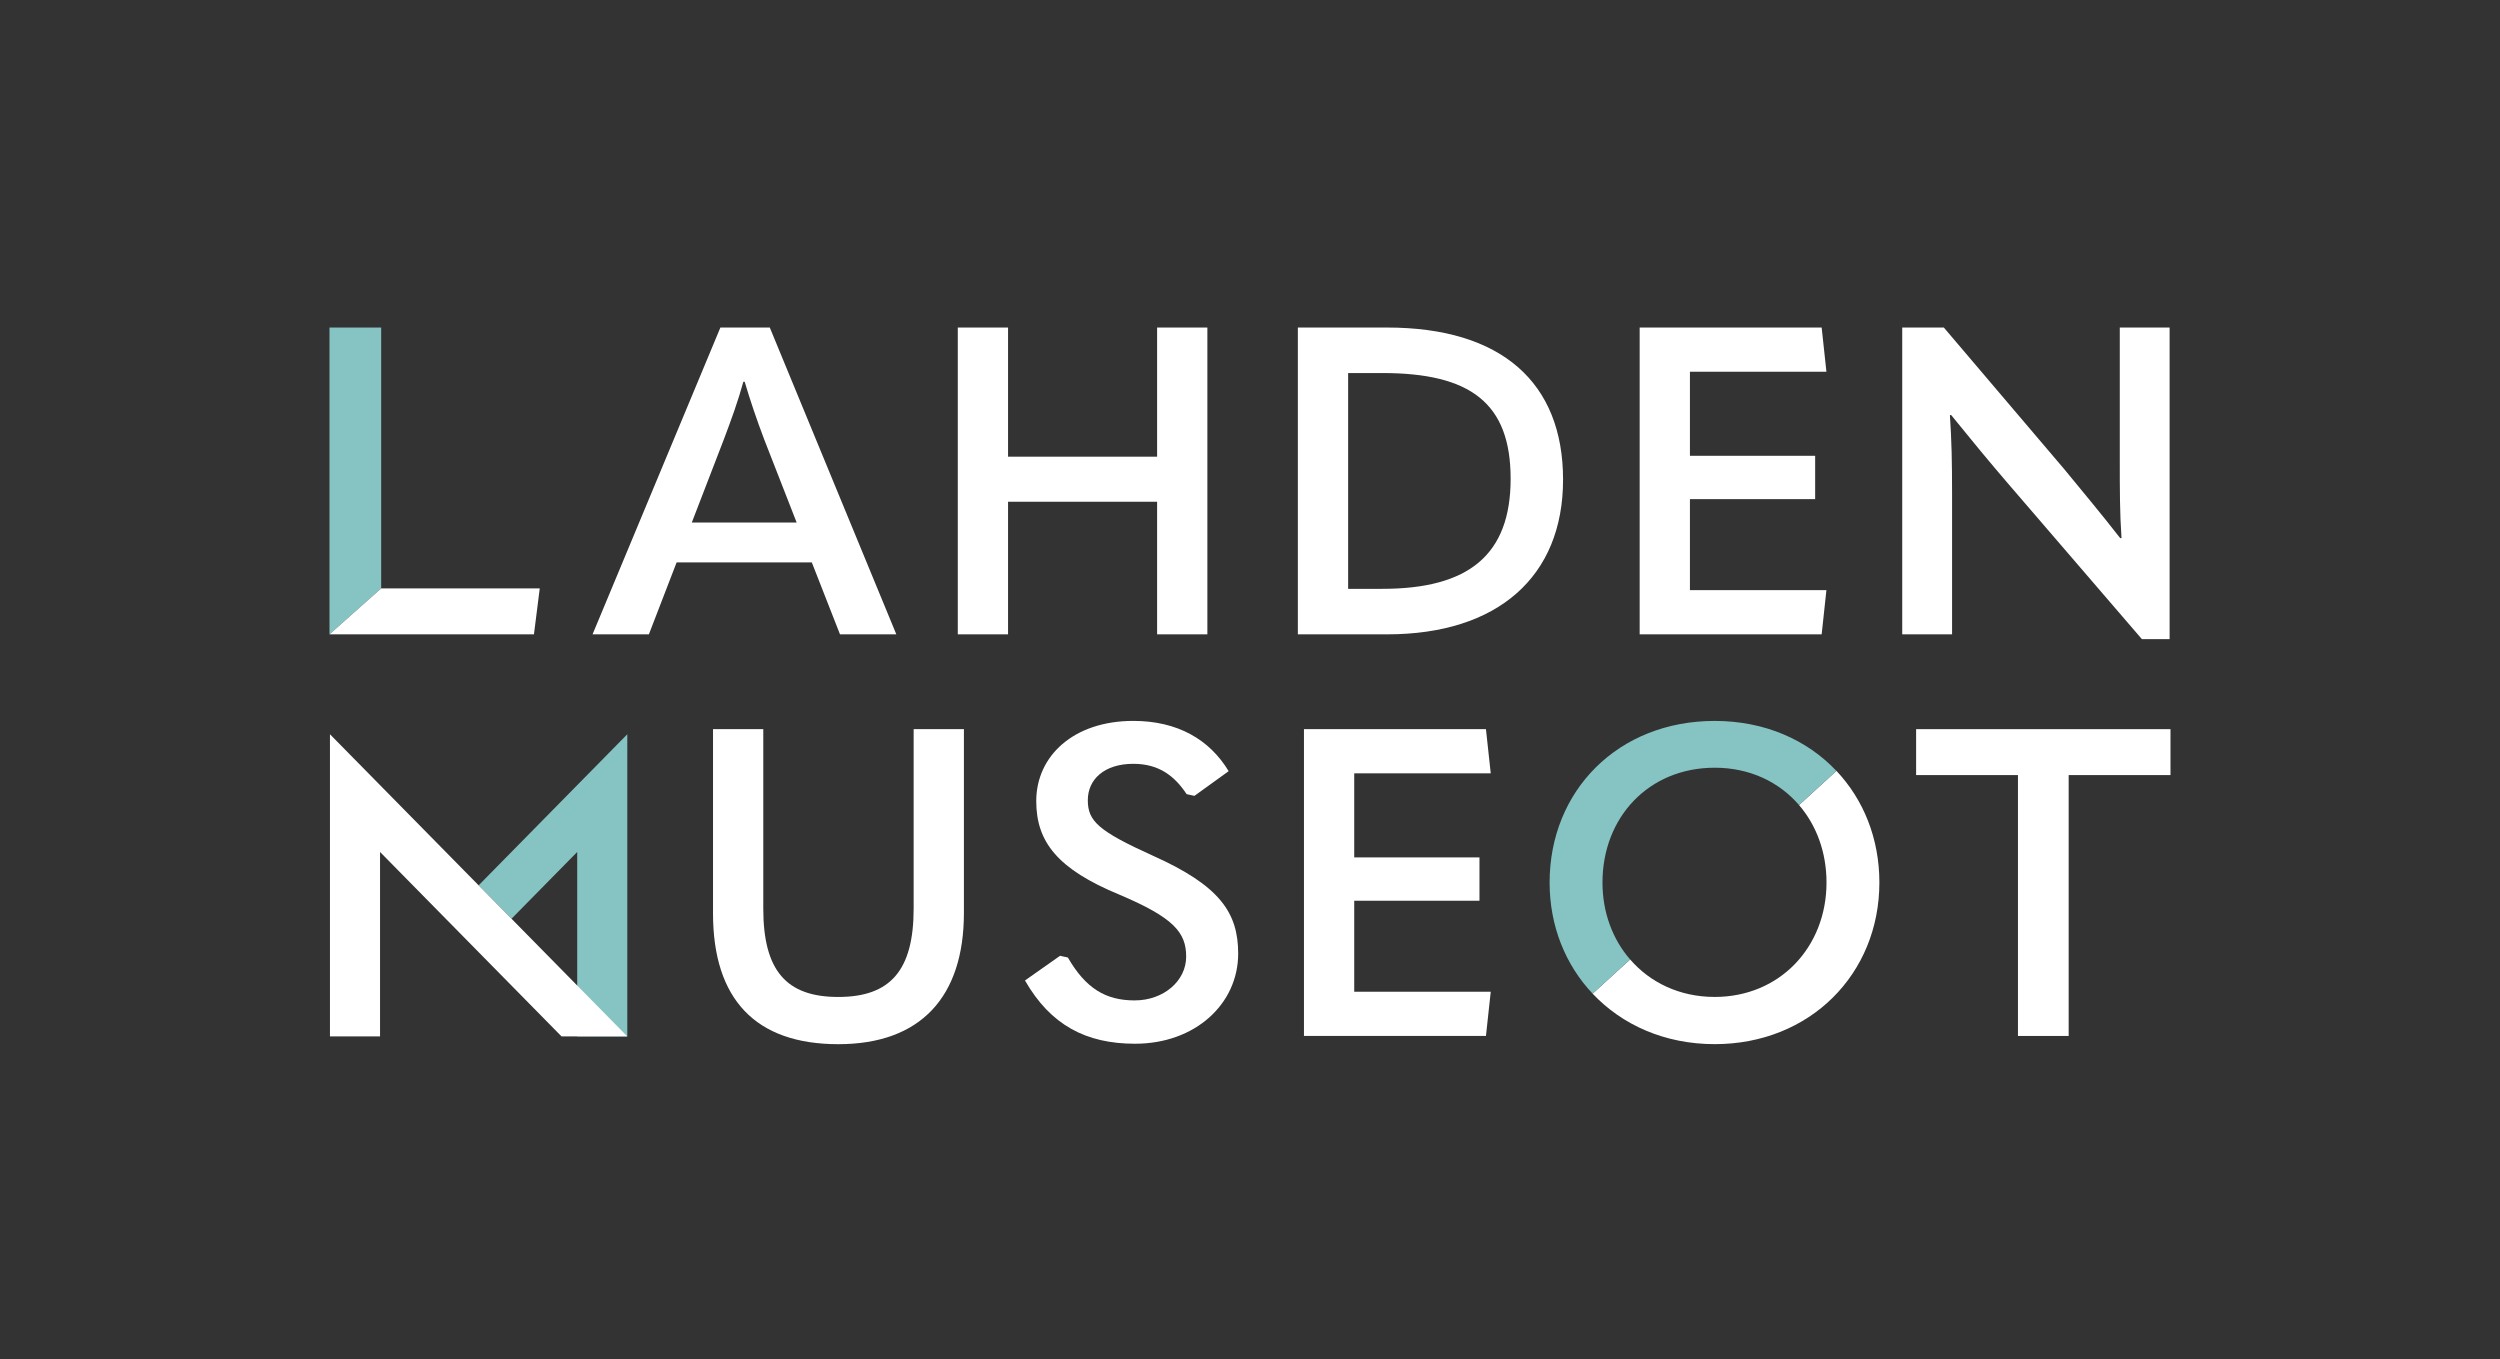
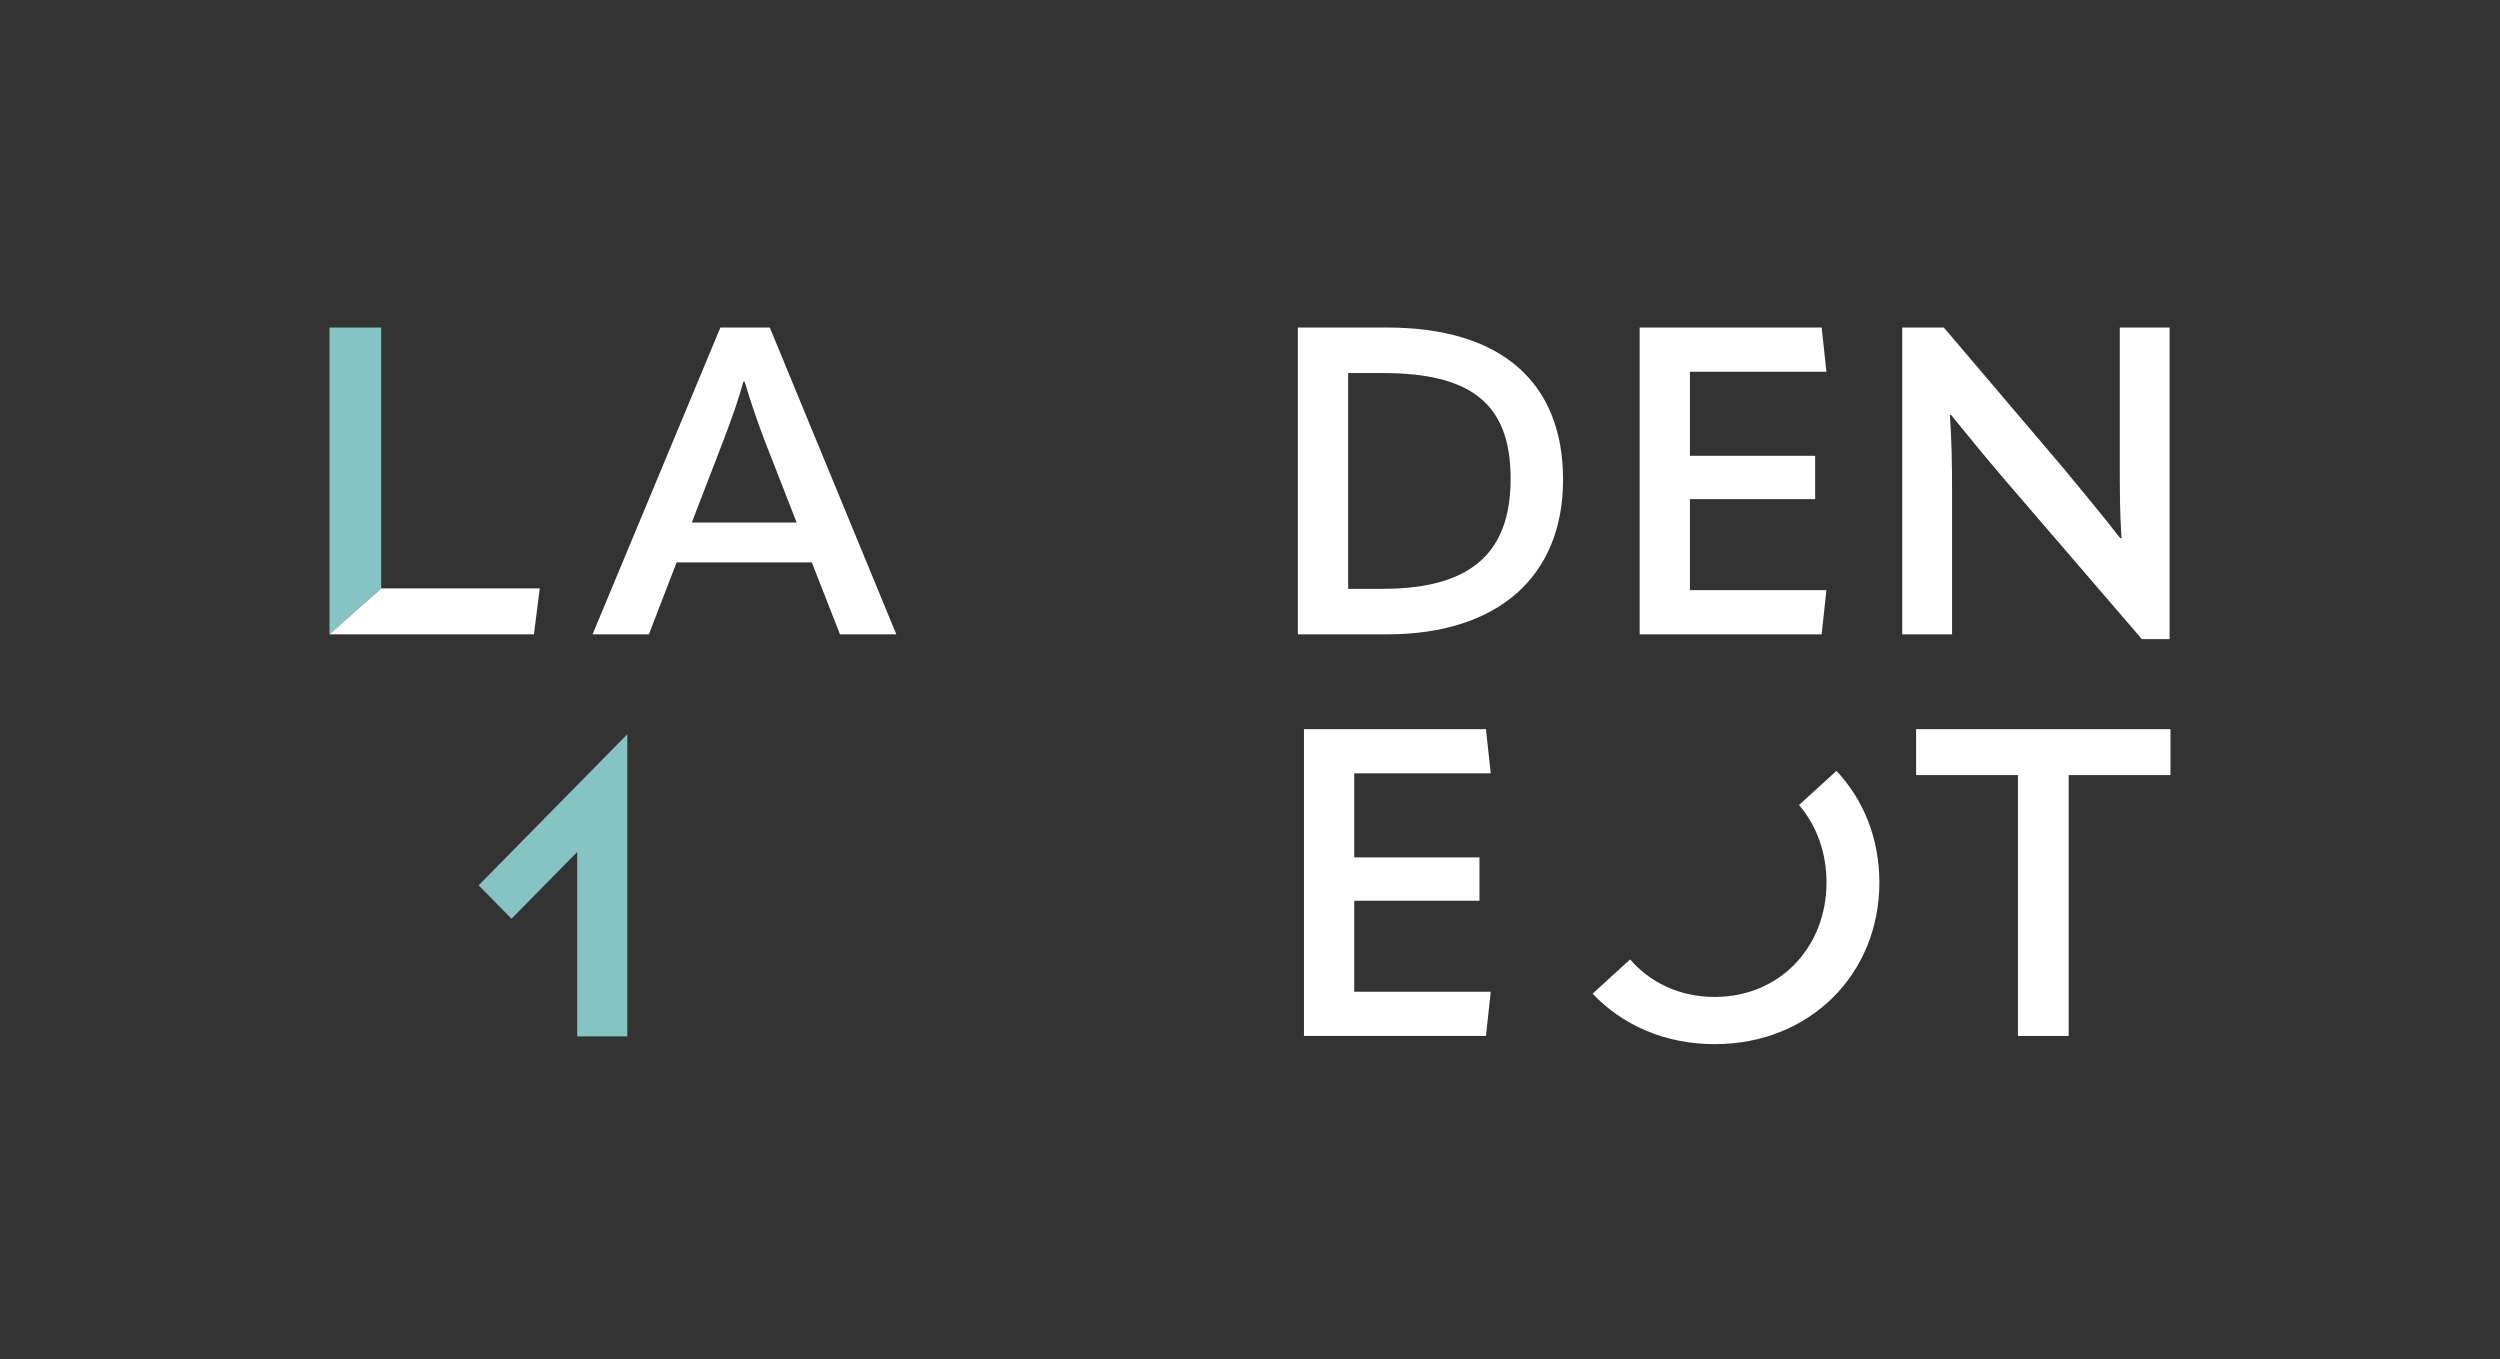
<svg xmlns="http://www.w3.org/2000/svg" id="Layer_1" data-name="Layer 1" viewBox="0 0 1129.56 614.14">
  <rect x="0" y="0" width="1129.56" height="614.14" fill="#333333" stroke="none" />
  <defs>
    <style> .cls-1 { fill: #85c4c3; } .cls-1, .cls-2 { stroke-width: 0px; } .cls-2 { fill: #fff; } </style>
  </defs>
  <path class="cls-2" d="M812.85,363.75c7.83,9.1,12.41,21.25,12.41,35,0,29.17-21.14,51.69-50.51,51.69-15.82,0-29.18-6.49-38.23-16.95l-16.94,15.47c13.32,14.12,32.59,22.81,55.17,22.81,43.07,0,74.4-31.72,74.4-73.03,0-19.92-7.19-37.5-19.41-50.44l-16.89,15.43Z" />
-   <path class="cls-1" d="M724.04,398.76c0-29.56,20.95-51.89,50.71-51.89,15.81,0,29.11,6.42,38.1,16.88l16.89-15.43c-13.24-14.02-32.39-22.59-54.99-22.59-43.67,0-74.6,31.52-74.6,73.03,0,19.76,7.23,37.27,19.44,50.22l16.93-15.47c-7.86-9.09-12.48-21.18-12.48-34.74" />
  <polygon class="cls-1" points="172.23 147.99 172.23 265.86 148.88 286.61 148.88 147.99 172.23 147.99" />
  <path class="cls-2" d="M366.8,254.11h-61.09l-12.53,32.5h-25.45l57.76-138.62h22.32l57.17,138.62h-25.45l-12.73-32.5ZM359.95,236.1l-14.68-37.59c-3.33-8.81-6.27-17.42-8.81-26.04h-.59c-2.35,8.62-5.48,17.23-8.81,26.04l-14.49,37.59h47.38Z" />
-   <polygon class="cls-2" points="432.75 147.99 455.46 147.99 455.46 206.34 522.81 206.34 522.81 147.99 545.52 147.99 545.52 286.61 522.81 286.61 522.81 226.7 455.46 226.7 455.46 286.61 432.75 286.61 432.75 147.99" />
  <path class="cls-2" d="M586.4,147.99h40.34c51.69,0,79.49,24.86,79.49,68.72s-29.56,69.9-79.49,69.9h-40.34v-138.62ZM624.58,266.05c39.16,0,57.96-15.46,57.96-49.73s-18.21-47.77-57.96-47.77h-15.46v97.5h15.46Z" />
  <polygon class="cls-2" points="823.07 147.99 825.22 167.96 763.55 167.96 763.55 205.95 820.13 205.95 820.13 225.53 763.55 225.53 763.55 266.64 825.22 266.64 823.07 286.61 740.84 286.61 740.84 147.99 823.07 147.99" />
  <path class="cls-2" d="M859.47,147.99h18.8l54.43,64.02c8.02,9.79,16.25,19.58,25.26,31.13h.59c-.78-11.55-.78-21.54-.78-35.04v-60.11h22.51v140.78h-12.53l-60.3-70.09c-8.42-9.79-16.65-19.78-25.85-31.13h-.59c.78,11.36.98,21.34.98,35.04v64.02h-22.52v-138.62Z" />
  <polygon class="cls-1" points="216.26 400.01 231.11 415.11 260.8 384.94 260.8 468.28 283.43 468.28 283.43 331.75 216.26 400.01" />
-   <path class="cls-2" d="M322.16,412.66v-83.21h22.71v81.06c0,28,10.38,39.94,33.87,39.94s34.07-11.94,34.07-39.94v-81.06h22.71v83.02c0,37.79-19.38,59.32-56.78,59.32s-56.58-20.36-56.58-59.12" />
-   <path class="cls-2" d="M463.1,443.01l15.86-11.16,3.53.78c8.02,13.9,17.03,19.38,30.15,19.38s23.3-8.81,23.3-19.78-5.68-17.62-30.15-28c-28-11.55-37.59-23.88-37.59-42.29,0-20.36,16.84-36.22,43.86-36.22,19.97,0,34.46,8.41,43.07,22.71l-15.46,11.16-3.53-.78c-5.68-8.61-12.92-13.7-24.08-13.7-13.12,0-20.56,7.04-20.56,16.44s4.7,13.9,29.37,25.06c30.15,13.51,38.57,25.65,38.57,44.25,0,22.71-19.38,40.72-46.6,40.72-22.13,0-38.18-8.42-49.73-28.58" />
  <polygon class="cls-2" points="671.39 329.45 673.55 349.42 611.87 349.42 611.87 387.4 668.46 387.4 668.46 406.98 611.87 406.98 611.87 448.1 673.55 448.1 671.39 468.07 589.16 468.07 589.16 329.45 671.39 329.45" />
  <polygon class="cls-2" points="865.75 350.2 865.75 329.45 980.68 329.45 980.68 350.2 934.67 350.2 934.67 468.07 911.76 468.07 911.76 350.2 865.75 350.2" />
-   <polygon class="cls-2" points="283.43 468.28 253.72 468.28 171.71 384.94 171.71 468.28 149.08 468.28 149.08 331.75 283.43 468.28" />
  <polygon class="cls-2" points="172.23 265.86 243.87 265.86 241.25 286.61 148.88 286.61 172.23 265.86" />
</svg>